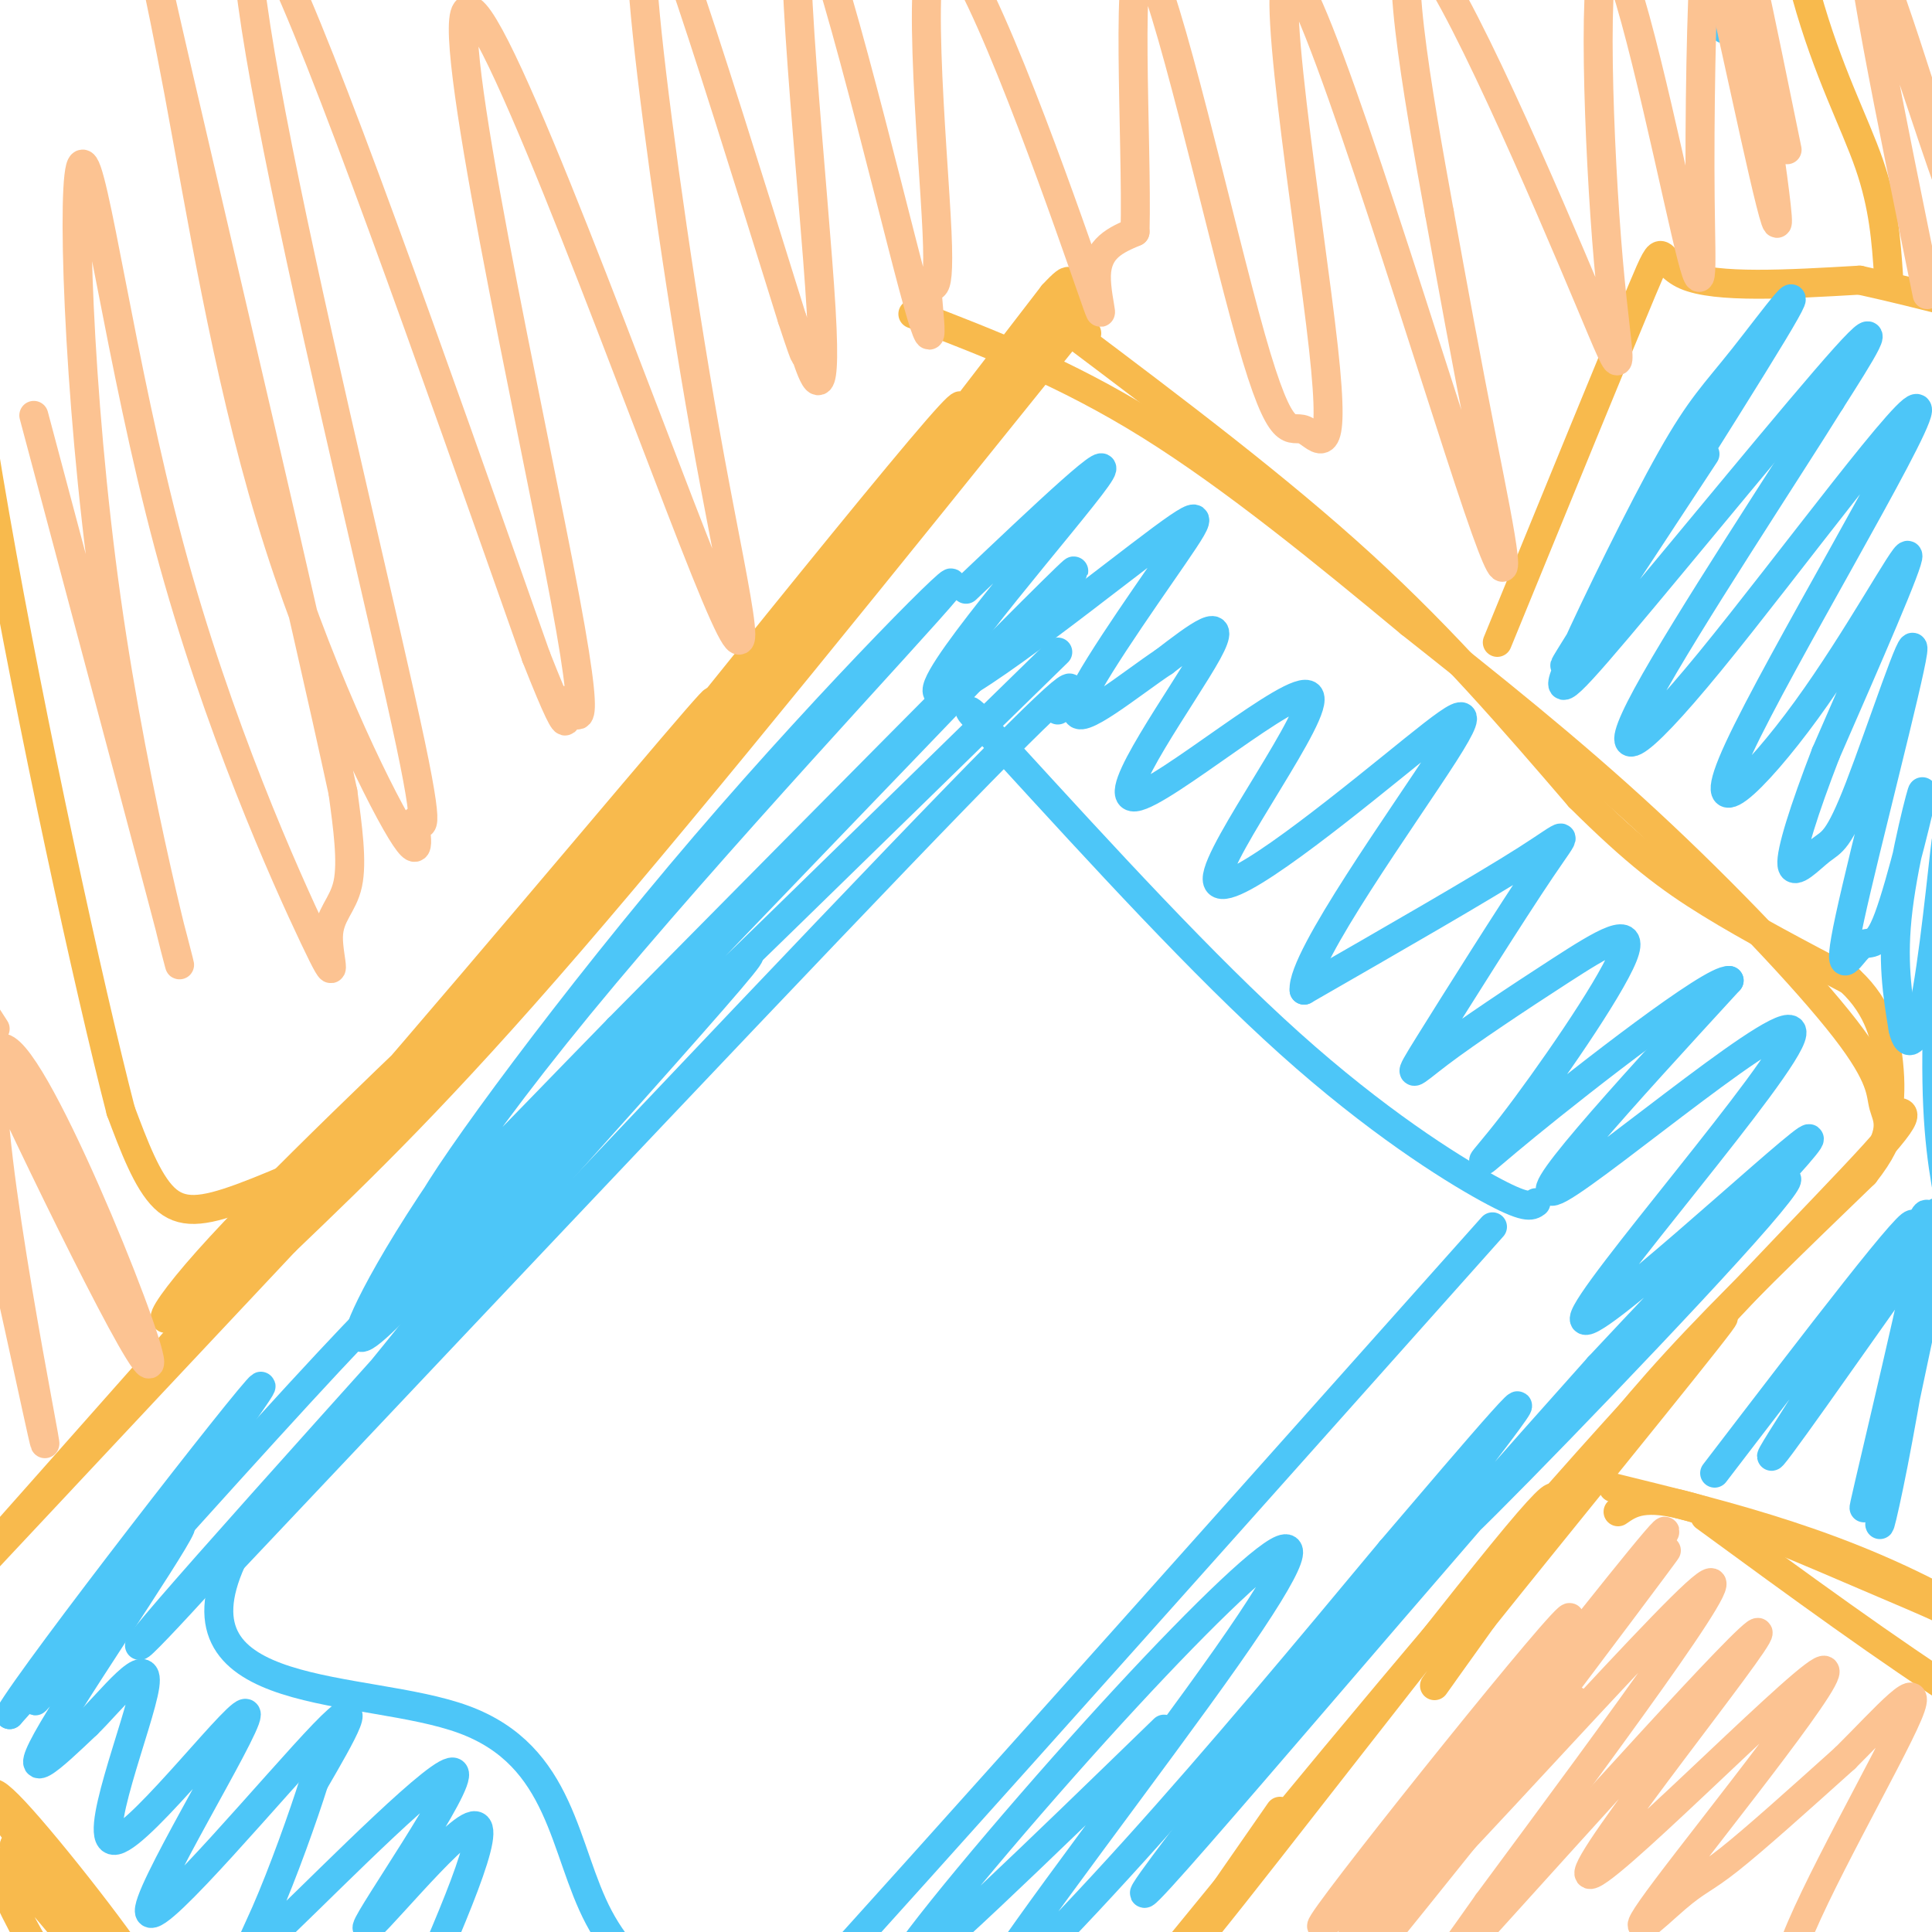
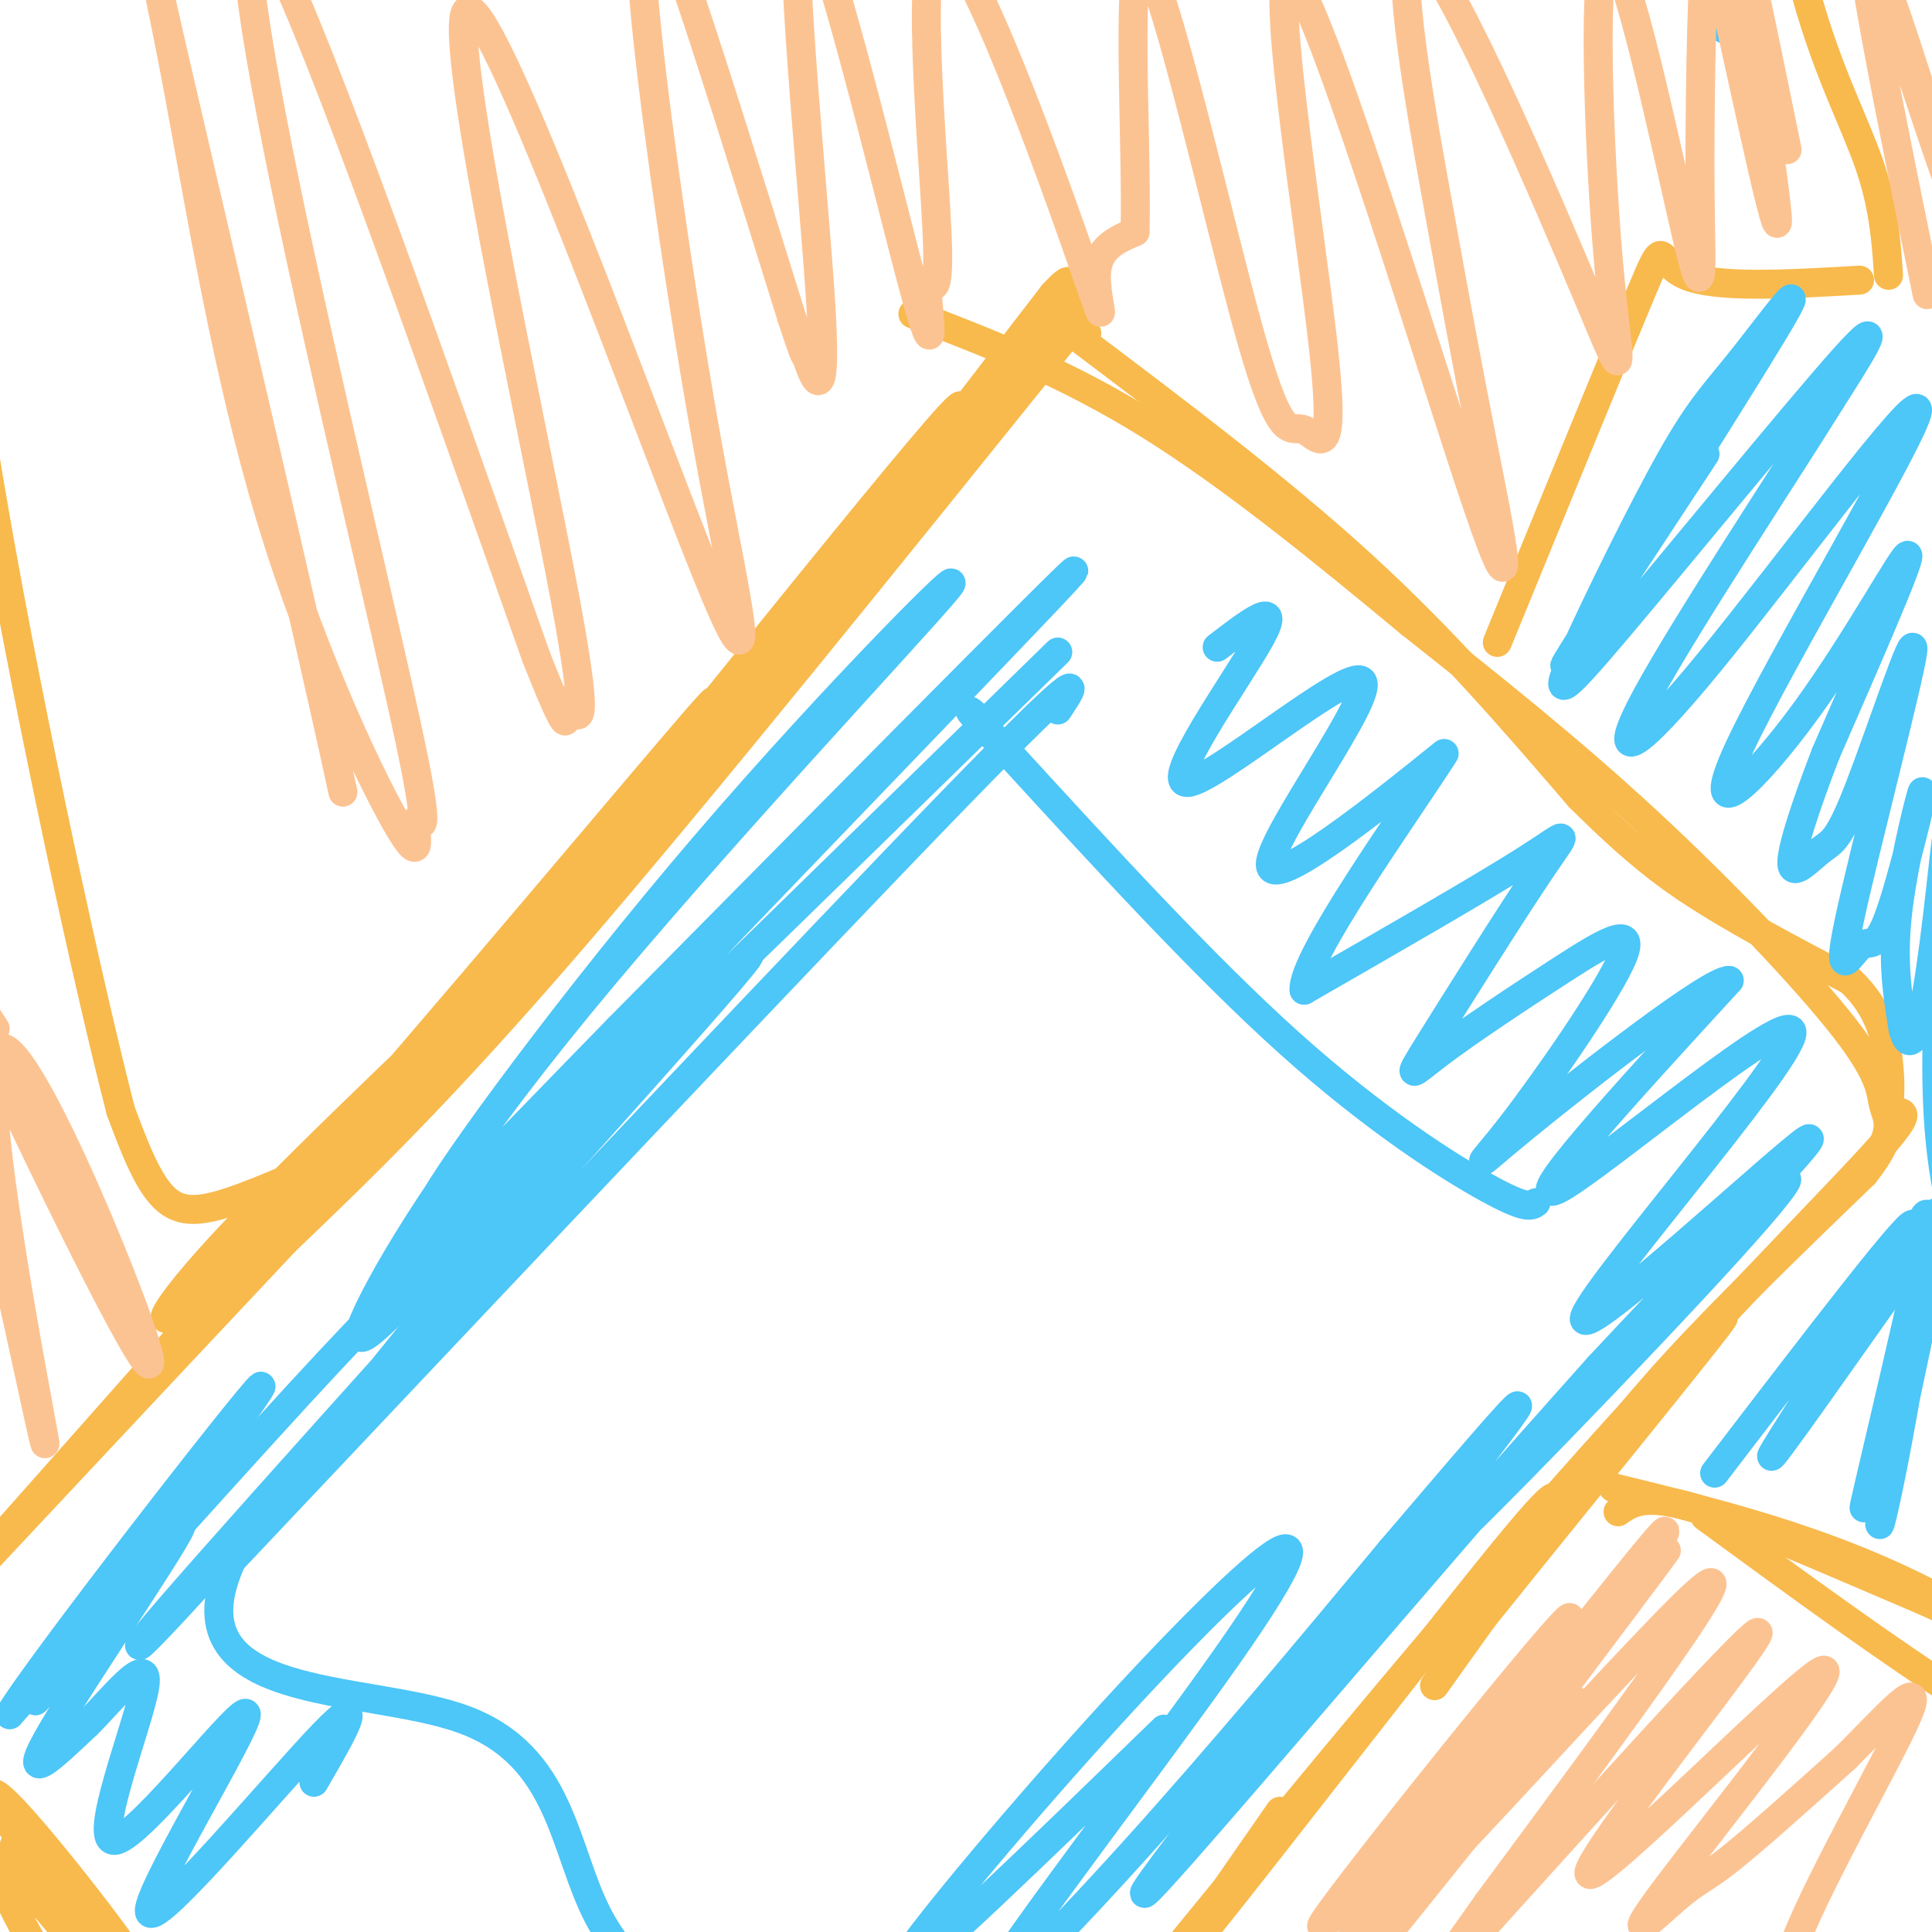
<svg xmlns="http://www.w3.org/2000/svg" viewBox="0 0 400 400" version="1.1">
  <g fill="none" stroke="#F8BA4D" stroke-width="6" stroke-linecap="round" stroke-linejoin="round">
    <path d="M222,68c-38.417,47.750 -76.833,95.500 -104,127c-27.167,31.500 -43.083,46.750 -59,62" />
    <path d="M59,257c-32.000,34.000 -82.500,88.000 -133,142" />
    <path d="M225,63c-1.500,-0.500 -3.000,-1.000 -3,0c0.000,1.000 1.500,3.500 3,6" />
    <path d="M222,69c21.250,16.000 42.500,32.000 60,48c17.500,16.000 31.250,32.000 45,48" />
    <path d="M327,165c11.711,11.644 18.489,16.756 27,22c8.511,5.244 18.756,10.622 29,16" />
    <path d="M383,203c6.289,5.822 7.511,12.378 8,17c0.489,4.622 0.244,7.311 0,10" />
    <path d="M391,230c1.977,0.873 6.919,-1.946 -3,9c-9.919,10.946 -34.700,35.656 -65,70c-30.300,34.344 -66.119,78.324 -83,99c-16.881,20.676 -14.823,18.050 -18,20c-3.177,1.950 -11.588,8.475 -20,15" />
    <path d="M334,308c24.267,5.956 48.533,11.911 73,26c24.467,14.089 49.133,36.311 69,51c19.867,14.689 34.933,21.844 50,29" />
    <path d="M310,133c12.467,-30.467 24.933,-60.933 30,-73c5.067,-12.067 2.733,-5.733 9,-3c6.267,2.733 21.133,1.867 36,1" />
-     <path d="M385,58c24.978,5.444 69.422,18.556 92,24c22.578,5.444 23.289,3.222 24,1" />
    <path d="M391,57c-0.489,-7.133 -0.978,-14.267 -4,-23c-3.022,-8.733 -8.578,-19.067 -13,-35c-4.422,-15.933 -7.711,-37.467 -11,-59" />
    <path d="M82,234c-11.933,5.511 -23.867,11.022 -32,14c-8.133,2.978 -12.467,3.422 -16,0c-3.533,-3.422 -6.267,-10.711 -9,-18" />
    <path d="M25,230c-6.556,-25.378 -18.444,-79.822 -26,-123c-7.556,-43.178 -10.778,-75.089 -14,-107" />
    <path d="M109,196c-26.429,25.119 -52.857,50.238 -66,65c-13.143,14.762 -13.000,19.167 10,-6c23.000,-25.167 68.857,-79.905 86,-100c17.143,-20.095 5.571,-5.548 -6,9" />
    <path d="M133,164c-19.662,23.756 -65.817,78.646 -56,69c9.817,-9.646 75.604,-83.828 98,-111c22.396,-27.172 1.399,-7.335 -18,14c-19.399,21.335 -37.199,44.167 -55,67" />
    <path d="M102,203c13.724,-17.584 75.534,-95.043 92,-114c16.466,-18.957 -12.413,20.589 -27,40c-14.587,19.411 -14.882,18.689 -4,4c10.882,-14.689 32.941,-43.344 55,-72" />
    <path d="M218,61c8.422,-9.200 1.978,3.800 -40,54c-41.978,50.200 -119.489,137.600 -197,225" />
    <path d="M-19,340c-37.500,42.000 -32.750,34.500 -28,27" />
    <path d="M5,381c2.283,5.302 4.566,10.604 11,18c6.434,7.396 17.020,16.885 14,11c-3.020,-5.885 -19.644,-27.144 -27,-35c-7.356,-7.856 -5.442,-2.307 4,9c9.442,11.307 26.412,28.374 27,29c0.588,0.626 -15.206,-15.187 -31,-31" />
    <path d="M3,382c-0.311,1.778 14.411,21.724 15,23c0.589,1.276 -12.957,-16.118 -17,-19c-4.043,-2.882 1.416,8.748 5,15c3.584,6.252 5.292,7.126 7,8" />
    <path d="M265,375c-13.512,19.391 -27.024,38.781 -15,24c12.024,-14.781 49.584,-63.735 64,-81c14.416,-17.265 5.689,-2.841 -2,9c-7.689,11.841 -14.340,21.097 -15,22c-0.660,0.903 4.670,-6.549 10,-14" />
    <path d="M307,335c13.984,-17.490 43.944,-54.214 49,-61c5.056,-6.786 -14.793,16.365 -21,23c-6.207,6.635 1.226,-3.247 12,-15c10.774,-11.753 24.887,-25.376 39,-39" />
    <path d="M386,243c6.927,-8.789 4.743,-11.263 4,-14c-0.743,-2.737 -0.046,-5.737 -8,-16c-7.954,-10.263 -24.558,-27.789 -41,-43c-16.442,-15.211 -32.721,-28.105 -49,-41" />
    <path d="M292,129c-17.444,-14.467 -36.556,-30.133 -54,-41c-17.444,-10.867 -33.222,-16.933 -49,-23" />
    <path d="M335,313c2.673,-1.857 5.345,-3.714 15,-1c9.655,2.714 26.292,10.000 38,15c11.708,5.000 18.488,7.714 27,13c8.512,5.286 18.756,13.143 29,21" />
    <path d="M353,314c19.250,14.083 38.500,28.167 54,38c15.500,9.833 27.250,15.417 39,21" />
  </g>
  <g fill="none" stroke="#4DC6F8" stroke-width="6" stroke-linecap="round" stroke-linejoin="round">
    <path d="M357,6c0.000,0.000 -1.000,-2.000 -1,-2" />
    <path d="M219,147c3.750,-5.667 7.500,-11.333 -21,18c-28.500,29.333 -89.250,93.667 -150,158" />
    <path d="M48,323c-13.583,29.845 27.458,25.458 48,33c20.542,7.542 20.583,27.012 28,41c7.417,13.988 22.208,22.494 37,31" />
-     <path d="M309,254c-68.500,76.833 -137.000,153.667 -166,185c-29.000,31.333 -18.500,17.167 -8,3" />
    <path d="M318,249c-0.978,0.711 -1.956,1.422 -10,-3c-8.044,-4.422 -23.156,-13.978 -41,-30c-17.844,-16.022 -38.422,-38.511 -59,-61" />
    <path d="M208,155c-10.500,-11.000 -7.250,-8.000 -4,-5" />
    <path d="M219,135c-76.422,74.667 -152.844,149.333 -140,134c12.844,-15.333 114.956,-120.667 138,-145c23.044,-24.333 -32.978,32.333 -89,89" />
    <path d="M128,213c-24.969,25.538 -42.891,44.882 -39,37c3.891,-7.882 29.595,-42.990 57,-75c27.405,-32.010 56.512,-60.923 50,-53c-6.512,7.923 -48.642,52.680 -76,86c-27.358,33.320 -39.942,55.201 -44,64c-4.058,8.799 0.412,4.514 8,-3c7.588,-7.514 18.294,-18.257 29,-29" />
    <path d="M113,240c19.543,-20.048 53.901,-55.667 38,-37c-15.901,18.667 -82.062,91.621 -108,121c-25.938,29.379 -11.655,15.185 7,-6c18.655,-21.185 41.681,-49.359 49,-60c7.319,-10.641 -1.068,-3.750 -7,1c-5.932,4.750 -9.409,7.357 -24,23c-14.591,15.643 -40.295,44.321 -66,73" />
    <path d="M2,355c4.947,-8.741 50.315,-67.094 52,-68c1.685,-0.906 -40.311,55.633 -46,64c-5.689,8.367 24.930,-31.440 29,-35c4.070,-3.560 -18.409,29.126 -26,42c-7.591,12.874 -0.296,5.937 7,-1" />
    <path d="M18,357c4.733,-4.555 13.065,-15.441 12,-8c-1.065,7.441 -11.526,33.209 -6,32c5.526,-1.209 27.038,-29.396 27,-26c-0.038,3.396 -21.626,38.376 -20,41c1.626,2.624 26.464,-27.107 36,-37c9.536,-9.893 3.768,0.054 -2,10" />
-     <path d="M65,369c-2.141,6.864 -6.495,19.025 -10,27c-3.505,7.975 -6.163,11.764 4,2c10.163,-9.764 33.147,-33.081 35,-31c1.853,2.081 -17.424,29.560 -18,32c-0.576,2.440 17.550,-20.160 22,-21c4.450,-0.840 -4.775,20.080 -14,41" />
    <path d="M241,358c-25.874,25.114 -51.749,50.229 -55,51c-3.251,0.771 16.121,-22.800 34,-43c17.879,-20.200 34.266,-37.029 42,-43c7.734,-5.971 6.815,-1.085 -8,20c-14.815,21.085 -43.527,58.369 -49,68c-5.473,9.631 12.293,-8.391 30,-28c17.707,-19.609 35.353,-40.804 53,-62" />
    <path d="M288,321c18.101,-21.221 36.852,-43.275 19,-20c-17.852,23.275 -72.308,91.877 -70,91c2.308,-0.877 61.382,-71.235 96,-110c34.618,-38.765 44.782,-45.937 31,-30c-13.782,15.937 -51.509,54.982 -61,64c-9.491,9.018 9.255,-11.991 28,-33" />
    <path d="M331,283c17.796,-19.127 48.285,-50.446 43,-47c-5.285,3.446 -46.344,41.656 -46,37c0.344,-4.656 42.093,-52.176 43,-59c0.907,-6.824 -39.026,27.050 -48,32c-8.974,4.950 13.013,-19.025 35,-43" />
    <path d="M358,203c-3.512,-0.422 -29.793,20.024 -42,30c-12.207,9.976 -10.339,9.484 -3,0c7.339,-9.484 20.148,-27.958 23,-35c2.852,-7.042 -4.254,-2.652 -13,3c-8.746,5.652 -19.131,12.564 -25,17c-5.869,4.436 -7.223,6.395 -2,-2c5.223,-8.395 17.021,-27.145 23,-36c5.979,-8.855 6.137,-7.816 -3,-2c-9.137,5.816 -27.568,16.408 -46,27" />
-     <path d="M270,205c-0.596,-6.530 20.916,-36.355 29,-49c8.084,-12.645 2.742,-8.108 -11,3c-13.742,11.108 -35.884,28.789 -36,23c-0.116,-5.789 21.794,-35.046 19,-38c-2.794,-2.954 -30.291,20.397 -36,21c-5.709,0.603 10.369,-21.542 15,-30c4.631,-8.458 -2.184,-3.229 -9,2" />
-     <path d="M241,137c-6.570,4.339 -18.495,14.186 -18,10c0.495,-4.186 13.412,-22.406 20,-32c6.588,-9.594 6.848,-10.561 -7,0c-13.848,10.561 -41.805,32.651 -42,28c-0.195,-4.651 27.373,-36.043 33,-44c5.627,-7.957 -10.686,7.522 -27,23" />
+     <path d="M270,205c-0.596,-6.530 20.916,-36.355 29,-49c-13.742,11.108 -35.884,28.789 -36,23c-0.116,-5.789 21.794,-35.046 19,-38c-2.794,-2.954 -30.291,20.397 -36,21c-5.709,0.603 10.369,-21.542 15,-30c4.631,-8.458 -2.184,-3.229 -9,2" />
    <path d="M353,94c-16.692,25.401 -33.385,50.802 -28,42c5.385,-8.802 32.846,-51.808 42,-67c9.154,-15.192 0.001,-2.571 -6,5c-6.001,7.571 -8.851,10.092 -15,21c-6.149,10.908 -15.597,30.202 -20,40c-4.403,9.798 -3.762,10.099 9,-5c12.762,-15.099 37.646,-45.600 47,-56c9.354,-10.400 3.177,-0.700 -3,9" />
    <path d="M379,83c-8.991,14.486 -29.967,46.201 -38,61c-8.033,14.799 -3.121,12.683 13,-7c16.121,-19.683 43.452,-56.935 43,-52c-0.452,4.935 -28.688,52.055 -37,70c-8.312,17.945 3.301,6.716 14,-8c10.699,-14.716 20.486,-32.919 21,-32c0.514,0.919 -8.243,20.959 -17,41" />
    <path d="M378,156c-4.513,11.707 -7.295,20.476 -7,23c0.295,2.524 3.667,-1.196 6,-3c2.333,-1.804 3.627,-1.693 8,-13c4.373,-11.307 11.827,-34.032 11,-28c-0.827,6.032 -9.933,40.823 -13,55c-3.067,14.177 -0.095,7.741 2,6c2.095,-1.741 3.314,1.214 6,-6c2.686,-7.214 6.838,-24.596 7,-26c0.162,-1.404 -3.668,13.170 -5,24c-1.332,10.830 -0.166,17.915 1,25" />
    <path d="M394,213c1.003,4.531 3.011,3.359 5,-8c1.989,-11.359 3.959,-32.904 4,-31c0.041,1.904 -1.845,27.258 -2,44c-0.155,16.742 1.423,24.871 3,33" />
    <path d="M401,251c-3.238,19.550 -6.475,39.101 -9,52c-2.525,12.899 -4.337,19.147 -1,3c3.337,-16.147 11.822,-54.689 10,-50c-1.822,4.689 -13.952,52.609 -15,56c-1.048,3.391 8.986,-37.745 12,-53c3.014,-15.255 -0.993,-4.627 -5,6" />
    <path d="M393,265c-8.869,12.476 -28.542,40.667 -26,36c2.542,-4.667 27.298,-42.190 29,-47c1.702,-4.810 -19.649,23.095 -41,51" />
  </g>
  <g fill="none" stroke="#FCC392" stroke-width="6" stroke-linecap="round" stroke-linejoin="round">
    <path d="M326,352c-31.820,39.848 -63.640,79.697 -51,62c12.640,-17.697 69.738,-92.939 70,-93c0.262,-0.061 -56.314,75.061 -62,82c-5.686,6.939 39.518,-54.303 55,-76c15.482,-21.697 1.241,-3.848 -13,14" />
    <path d="M325,341c-17.749,20.391 -55.621,64.367 -51,57c4.621,-7.367 51.733,-66.078 51,-63c-0.733,3.078 -49.313,67.944 -46,69c3.313,1.056 58.518,-61.698 72,-74c13.482,-12.302 -14.759,25.849 -43,64" />
    <path d="M308,394c-10.867,15.496 -16.533,22.236 0,4c16.533,-18.236 55.265,-61.447 56,-60c0.735,1.447 -36.527,47.551 -35,50c1.527,2.449 41.843,-38.758 48,-42c6.157,-3.242 -21.844,31.482 -32,45c-10.156,13.518 -2.465,5.832 2,2c4.465,-3.832 5.704,-3.809 11,-8c5.296,-4.191 14.648,-12.595 24,-21" />
    <path d="M382,364c8.250,-8.190 16.875,-18.167 13,-9c-3.875,9.167 -20.250,37.476 -24,49c-3.750,11.524 5.125,6.262 14,1" />
-     <path d="M7,86c14.144,53.055 28.289,106.110 30,113c1.711,6.890 -9.011,-32.385 -15,-75c-5.989,-42.615 -7.246,-88.569 -5,-90c2.246,-1.431 7.994,41.661 18,79c10.006,37.339 24.270,68.926 30,81c5.730,12.074 2.927,4.635 3,0c0.073,-4.635 3.021,-6.467 4,-11c0.979,-4.533 -0.010,-11.766 -1,-19" />
    <path d="M71,164c-7.662,-35.501 -26.318,-114.752 -34,-148c-7.682,-33.248 -4.389,-20.493 0,3c4.389,23.493 9.875,57.724 19,88c9.125,30.276 21.888,56.597 27,65c5.112,8.403 2.574,-1.113 3,-2c0.426,-0.887 3.815,6.855 -1,-16c-4.815,-22.855 -17.835,-76.307 -26,-116c-8.165,-39.693 -11.476,-65.627 -2,-47c9.476,18.627 31.738,81.813 54,145" />
    <path d="M111,136c9.179,23.254 5.127,8.888 6,9c0.873,0.112 6.670,14.701 0,-21c-6.670,-35.701 -25.806,-121.691 -20,-122c5.806,-0.309 36.556,85.065 49,116c12.444,30.935 6.583,7.433 1,-23c-5.583,-30.433 -10.888,-67.796 -13,-88c-2.112,-20.204 -1.030,-23.247 0,-25c1.030,-1.753 2.009,-2.215 7,12c4.991,14.215 13.996,43.108 23,72" />
    <path d="M164,66c3.893,11.866 2.124,5.532 3,8c0.876,2.468 4.396,13.740 3,-10c-1.396,-23.740 -7.709,-82.491 -4,-83c3.709,-0.509 17.442,57.226 23,78c5.558,20.774 2.943,4.589 3,1c0.057,-3.589 2.786,5.420 2,-12c-0.786,-17.420 -5.087,-61.267 1,-60c6.087,1.267 22.562,47.649 29,66c6.438,18.351 2.839,8.672 3,3c0.161,-5.672 4.080,-7.336 8,-9" />
    <path d="M235,48c0.498,-18.550 -2.256,-60.425 2,-56c4.256,4.425 15.523,55.150 22,78c6.477,22.850 8.164,17.827 11,19c2.836,1.173 6.821,8.544 4,-17c-2.821,-25.544 -12.447,-84.001 -6,-76c6.447,8.001 28.966,82.462 38,109c9.034,26.538 4.581,5.154 1,-13c-3.581,-18.154 -6.291,-33.077 -9,-48" />
    <path d="M298,44c-4.340,-23.812 -10.689,-59.341 -4,-54c6.689,5.341 26.415,51.551 35,72c8.585,20.449 6.029,15.135 4,-8c-2.029,-23.135 -3.530,-64.091 0,-64c3.530,0.091 12.090,41.231 16,58c3.910,16.769 3.168,9.169 3,-7c-0.168,-16.169 0.238,-40.905 1,-50c0.762,-9.095 1.881,-2.547 3,4" />
    <path d="M356,-5c3.774,16.190 11.708,54.667 12,51c0.292,-3.667 -7.060,-49.476 -8,-59c-0.940,-9.524 4.530,17.238 10,44" />
    <path d="M390,-2c7.667,23.133 15.333,46.267 13,38c-2.333,-8.267 -14.667,-47.933 -17,-49c-2.333,-1.067 5.333,36.467 13,74" />
    <path d="M-1,213c-5.732,-8.933 -11.463,-17.867 -2,3c9.463,20.867 34.121,71.533 34,66c-0.121,-5.533 -25.022,-67.267 -31,-65c-5.978,2.267 6.968,68.533 9,80c2.032,11.467 -6.848,-31.867 -11,-48c-4.152,-16.133 -3.576,-5.067 -3,6" />
    <path d="M-5,255c-0.833,6.667 -1.417,20.333 -2,34" />
  </g>
</svg>